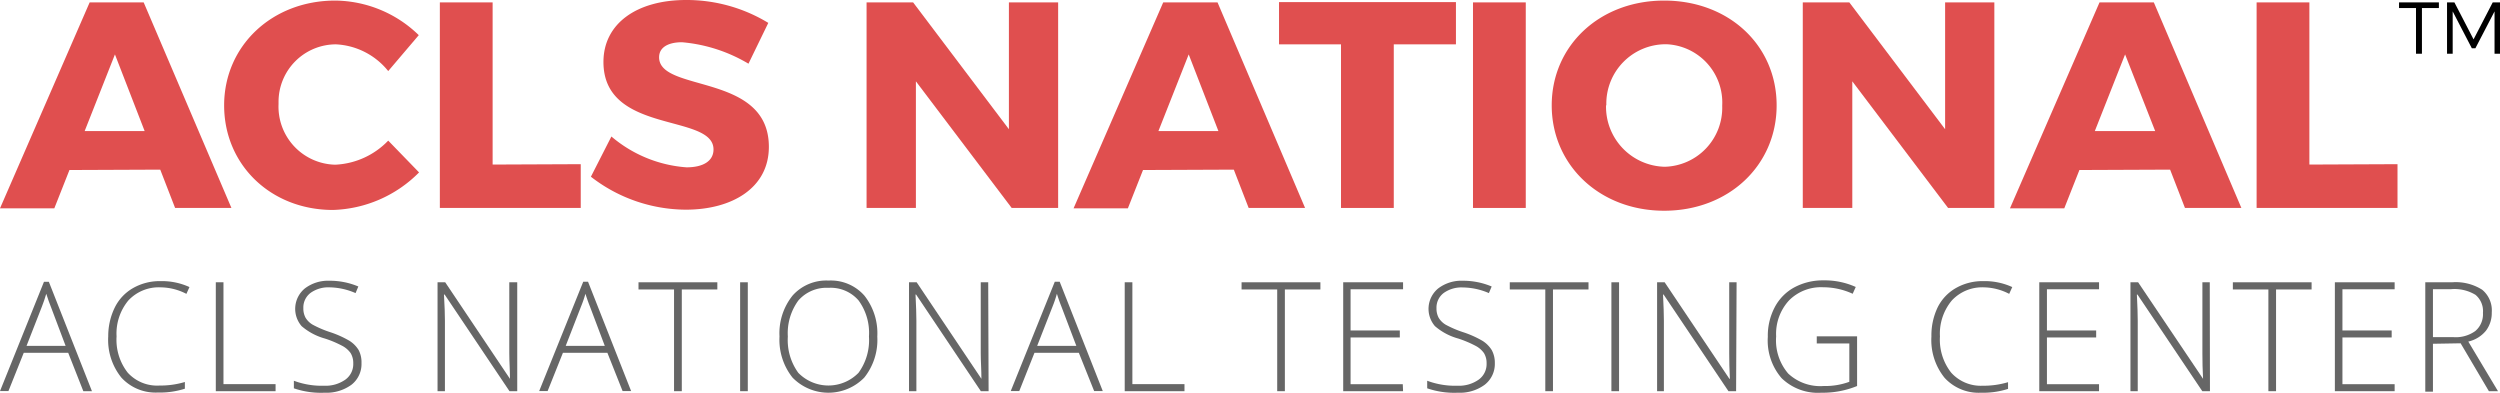
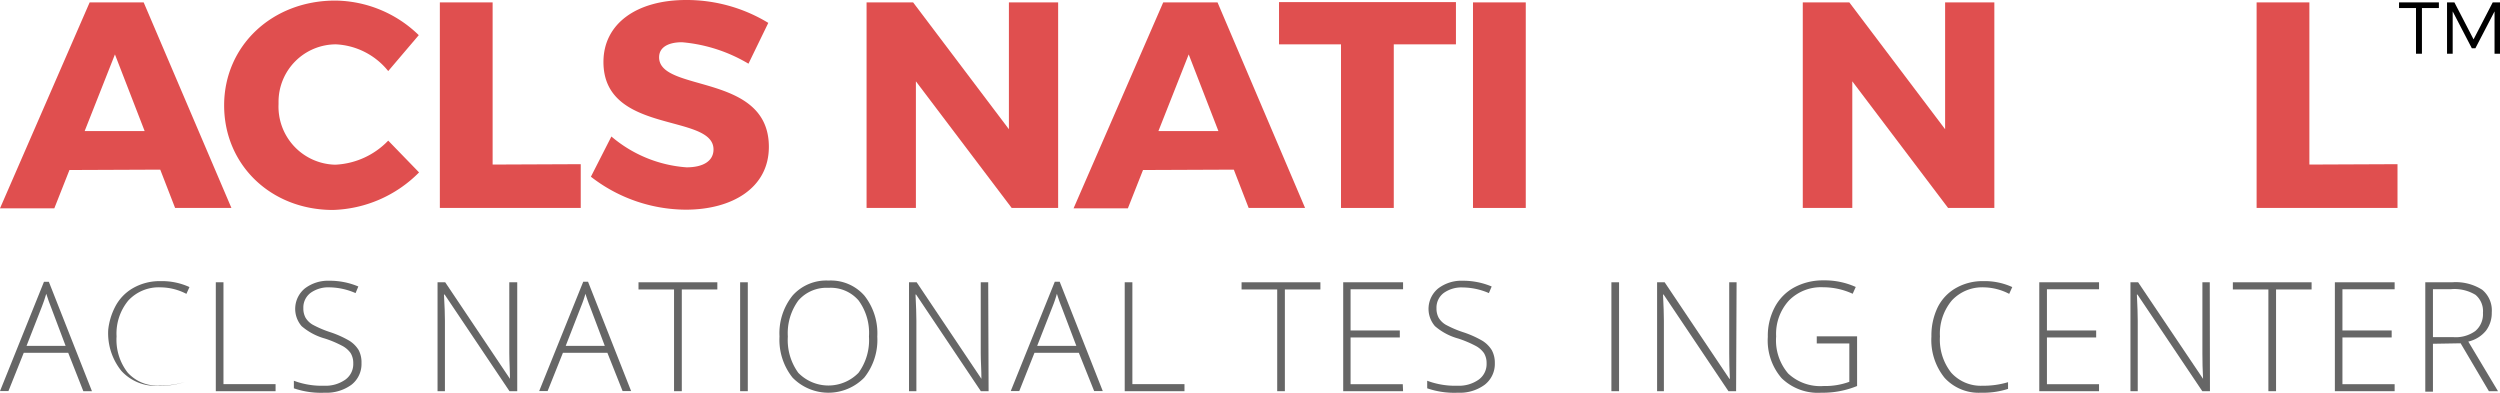
<svg xmlns="http://www.w3.org/2000/svg" width="261" height="41" viewBox="0 0 261 41">
  <defs>
    <style>.cls-1{fill:#666;}.cls-2{fill:#e04f4f;}</style>
  </defs>
  <g id="Layer_2" data-name="Layer 2">
    <g id="Layer_1-2" data-name="Layer 1">
      <path class="cls-1" d="M7.12,36.83H2.48l-1.6,4H0L4.59,29.42H5.1L9.6,40.84H8.7Zm-4.35-.72H6.85L5.3,32c-.13-.32-.29-.76-.47-1.33-.14.49-.3.94-.46,1.35Z" />
-       <path class="cls-1" d="M16.78,30a4.33,4.33,0,0,0-3.38,1.37,5.4,5.4,0,0,0-1.23,3.75,5.57,5.57,0,0,0,1.16,3.78,4.14,4.14,0,0,0,3.33,1.35,8.82,8.82,0,0,0,2.64-.37v.7a8.53,8.53,0,0,1-2.83.4,4.83,4.83,0,0,1-3.79-1.55,6.26,6.26,0,0,1-1.38-4.32A6.76,6.76,0,0,1,12,32.07a4.75,4.75,0,0,1,1.9-2,5.6,5.6,0,0,1,2.88-.72,6.87,6.87,0,0,1,3,.62l-.32.71A5.91,5.91,0,0,0,16.78,30Z" />
+       <path class="cls-1" d="M16.78,30a4.33,4.33,0,0,0-3.38,1.37,5.4,5.4,0,0,0-1.23,3.75,5.57,5.57,0,0,0,1.16,3.78,4.14,4.14,0,0,0,3.33,1.35,8.82,8.82,0,0,0,2.64-.37a8.53,8.53,0,0,1-2.83.4,4.83,4.83,0,0,1-3.79-1.55,6.26,6.26,0,0,1-1.38-4.32A6.76,6.76,0,0,1,12,32.07a4.75,4.75,0,0,1,1.9-2,5.6,5.6,0,0,1,2.88-.72,6.87,6.87,0,0,1,3,.62l-.32.71A5.91,5.91,0,0,0,16.78,30Z" />
      <path class="cls-1" d="M22.53,40.84V29.47h.8V40.1h5.44v.74Z" />
      <path class="cls-1" d="M37.74,37.91a2.74,2.74,0,0,1-1.05,2.26,4.44,4.44,0,0,1-2.8.83,8.73,8.73,0,0,1-3.21-.46v-.79a8.28,8.28,0,0,0,3.15.52,3.58,3.58,0,0,0,2.23-.64,2,2,0,0,0,.82-1.69,2,2,0,0,0-.27-1.07,2.47,2.47,0,0,0-.89-.77,11,11,0,0,0-1.81-.76,6.3,6.3,0,0,1-2.42-1.29,2.76,2.76,0,0,1,.34-3.94,4,4,0,0,1,2.58-.8,7.64,7.64,0,0,1,3,.6l-.29.69A7,7,0,0,0,34.42,30a3.18,3.18,0,0,0-2,.58,1.91,1.91,0,0,0-.75,1.59,2,2,0,0,0,.23,1,2.1,2.1,0,0,0,.75.73,10.84,10.84,0,0,0,1.8.77,10.5,10.5,0,0,1,2,.89,3,3,0,0,1,1,1A2.75,2.75,0,0,1,37.74,37.91Z" />
      <path class="cls-1" d="M54,40.84h-.81L46.42,30.75h-.07c.07,1.2.1,2.11.1,2.72v7.37h-.77V29.47h.8l6.76,10.08h0c0-.93-.07-1.82-.07-2.66V29.47H54Z" />
      <path class="cls-1" d="M63.41,36.83H58.77l-1.6,4h-.88l4.6-11.42h.5l4.5,11.42H65Zm-4.35-.72h4.08L61.59,32c-.13-.32-.29-.76-.47-1.33A12.51,12.51,0,0,1,60.66,32Z" />
      <path class="cls-1" d="M71.18,40.84h-.81V30.22H66.66v-.75h8.23v.75H71.18Z" />
      <path class="cls-1" d="M77.27,40.84V29.47h.8V40.84Z" />
      <path class="cls-1" d="M91.59,35.14a6.3,6.3,0,0,1-1.36,4.28,5.23,5.23,0,0,1-7.49,0,6.33,6.33,0,0,1-1.36-4.29,6.29,6.29,0,0,1,1.37-4.28,4.72,4.72,0,0,1,3.75-1.56,4.66,4.66,0,0,1,3.74,1.57A6.33,6.33,0,0,1,91.59,35.14Zm-9.34,0a5.81,5.81,0,0,0,1.09,3.78,4.39,4.39,0,0,0,6.29,0,5.79,5.79,0,0,0,1.09-3.79,5.74,5.74,0,0,0-1.09-3.77,3.84,3.84,0,0,0-3.13-1.31,3.89,3.89,0,0,0-3.15,1.32A5.77,5.77,0,0,0,82.25,35.14Z" />
      <path class="cls-1" d="M103.21,40.84h-.81L95.64,30.75h-.06c.06,1.2.09,2.11.09,2.72v7.37H94.9V29.47h.8l6.76,10.08h0c0-.93-.07-1.82-.07-2.66V29.47h.78Z" />
      <path class="cls-1" d="M112.63,36.83H108l-1.59,4h-.89l4.6-11.42h.51l4.5,11.42h-.9Zm-4.35-.72h4.09L110.81,32c-.13-.32-.29-.76-.47-1.33a12.51,12.51,0,0,1-.46,1.35Z" />
      <path class="cls-1" d="M117.42,40.84V29.47h.8V40.1h5.44v.74Z" />
      <path class="cls-1" d="M134.14,40.84h-.8V30.22h-3.72v-.75h8.23v.75h-3.71Z" />
      <path class="cls-1" d="M146.48,40.84h-6.25V29.47h6.25v.73H141v4.3h5.14v.73H141v4.88h5.45Z" />
      <path class="cls-1" d="M156.06,37.91A2.75,2.75,0,0,1,155,40.17a4.39,4.39,0,0,1-2.79.83,8.73,8.73,0,0,1-3.21-.46v-.79a8.28,8.28,0,0,0,3.15.52,3.58,3.58,0,0,0,2.23-.64,2,2,0,0,0,.82-1.69,2,2,0,0,0-.27-1.07,2.47,2.47,0,0,0-.89-.77,11.45,11.45,0,0,0-1.81-.76,6.22,6.22,0,0,1-2.42-1.29,2.76,2.76,0,0,1,.34-3.94,4,4,0,0,1,2.58-.8,7.64,7.64,0,0,1,3,.6l-.29.69a7,7,0,0,0-2.72-.59,3.18,3.18,0,0,0-2,.58,1.91,1.91,0,0,0-.75,1.59,2,2,0,0,0,.23,1,2.1,2.1,0,0,0,.75.73,10.84,10.84,0,0,0,1.8.77,10.5,10.5,0,0,1,2,.89,3,3,0,0,1,1,1A2.75,2.75,0,0,1,156.06,37.91Z" />
-       <path class="cls-1" d="M162.13,40.84h-.8V30.22h-3.71v-.75h8.22v.75h-3.71Z" />
      <path class="cls-1" d="M168.23,40.84V29.47h.8V40.84Z" />
      <path class="cls-1" d="M181.25,40.84h-.8l-6.77-10.09h-.06c.06,1.2.09,2.11.09,2.72v7.37H173V29.47h.79l6.76,10.08h.05c-.05-.93-.07-1.82-.07-2.66V29.47h.77Z" />
      <path class="cls-1" d="M189.67,35.11h4.21V40.3a9.47,9.47,0,0,1-3.73.7A5.44,5.44,0,0,1,186,39.48a6,6,0,0,1-1.44-4.31,6.38,6.38,0,0,1,.71-3.07A5,5,0,0,1,187.33,30a6.29,6.29,0,0,1,3.06-.73,7.87,7.87,0,0,1,3.35.69l-.32.71a7.38,7.38,0,0,0-3.08-.68,4.69,4.69,0,0,0-3.58,1.39,5.15,5.15,0,0,0-1.33,3.74A5.32,5.32,0,0,0,186.69,39a4.9,4.9,0,0,0,3.7,1.3,7.34,7.34,0,0,0,2.68-.44v-4h-3.4Z" />
      <path class="cls-1" d="M207.15,30a4.33,4.33,0,0,0-3.38,1.37,5.4,5.4,0,0,0-1.24,3.75,5.57,5.57,0,0,0,1.17,3.78A4.15,4.15,0,0,0,207,40.27a8.87,8.87,0,0,0,2.64-.37v.7a8.53,8.53,0,0,1-2.83.4,4.82,4.82,0,0,1-3.79-1.55,6.26,6.26,0,0,1-1.38-4.32,6.76,6.76,0,0,1,.66-3.06,4.75,4.75,0,0,1,1.9-2,5.6,5.6,0,0,1,2.88-.72,6.87,6.87,0,0,1,3,.62l-.32.71A5.91,5.91,0,0,0,207.15,30Z" />
      <path class="cls-1" d="M219.14,40.84H212.9V29.47h6.24v.73H213.7v4.3h5.14v.73H213.7v4.88h5.44Z" />
      <path class="cls-1" d="M230.72,40.84h-.8l-6.77-10.09h-.06c.06,1.2.09,2.11.09,2.72v7.37h-.76V29.47h.8L230,39.55H230c-.05-.93-.07-1.82-.07-2.66V29.47h.77Z" />
      <path class="cls-1" d="M237.62,40.84h-.8V30.22h-3.71v-.75h8.22v.75h-3.71Z" />
      <path class="cls-1" d="M250,40.84h-6.24V29.47H250v.73h-5.45v4.3h5.14v.73h-5.14v4.88H250Z" />
      <path class="cls-1" d="M254,35.89v5h-.8V29.47H256a5.14,5.14,0,0,1,3.14.78,2.79,2.79,0,0,1,1,2.36,3.06,3.06,0,0,1-.61,1.92,3.34,3.34,0,0,1-1.84,1.13l3.1,5.18h-.95l-2.95-5Zm0-.69h2.18a3.47,3.47,0,0,0,2.24-.64,2.29,2.29,0,0,0,.8-1.89,2.21,2.21,0,0,0-.78-1.89,4.24,4.24,0,0,0-2.55-.59H254Z" />
      <path class="cls-2" d="M7.25,17.75l-1.58,4H0L9.36.25H15l9.16,21.46H18.28l-1.55-4ZM12,5.68l-3.16,8H15.1Z" />
      <path class="cls-2" d="M43.72,3.67,40.53,7.42a7.46,7.46,0,0,0-5.45-2.79,6,6,0,0,0-6,6v.25a6.06,6.06,0,0,0,5.79,6.31h.21a8.17,8.17,0,0,0,5.45-2.51L43.75,18a13.19,13.19,0,0,1-9,3.92C28.26,21.91,23.4,17.2,23.4,11S28.39.06,35,.06A12.68,12.68,0,0,1,43.72,3.67Z" />
      <path class="cls-2" d="M60.63,17.14v4.57H45.92V.25h5.51V17.18Z" />
      <path class="cls-2" d="M80.21,2.39,78.14,6.65A16.27,16.27,0,0,0,71.2,4.41c-1.42,0-2.39.52-2.39,1.57,0,3.71,11.46,1.59,11.46,9.35,0,4.29-3.84,6.56-8.67,6.56a16.26,16.26,0,0,1-9.91-3.44l2.14-4.2a13.59,13.59,0,0,0,7.84,3.22c1.73,0,2.82-.65,2.82-1.87C74.48,11.8,63,14.07,63,6.47,63,2.49,66.44,0,71.64,0A16.4,16.4,0,0,1,80.21,2.39Z" />
      <path class="cls-2" d="M105.62,21.71l-10-13.22V21.71H90.47V.25h4.86l10,13.24V.25h5.14V21.71Z" />
      <path class="cls-2" d="M119.33,17.75l-1.58,4h-5.67L121.44.25h5.67l9.14,21.46h-5.89l-1.55-4ZM124.1,5.68l-3.16,8h6.26Z" />
      <path class="cls-2" d="M145.51,4.63V21.71H140V4.63h-6.47V.22H152V4.63Z" />
      <path class="cls-2" d="M153.78,21.71V.25h5.51V21.71Z" />
-       <path class="cls-2" d="M185.48,11c0,6.26-5,11-11.74,11S162,17.23,162,11,167,.06,173.74.06,185.48,4.72,185.48,11Zm-17.81,0a6.27,6.27,0,0,0,6.13,6.41,6.16,6.16,0,0,0,6-6.31V11A6.09,6.09,0,0,0,174,4.62h-.16a6.2,6.2,0,0,0-6.14,6.25V11Z" />
      <path class="cls-2" d="M203.38,21.71l-10-13.22V21.71h-5.17V.25h4.86l10,13.24V.25h5.14V21.71Z" />
-       <path class="cls-2" d="M217.09,17.75l-1.58,4h-5.67L219.19.25h5.67L234,21.71h-5.89l-1.55-4Zm4.77-12.07-3.16,8H225Z" />
      <path class="cls-2" d="M250.3,17.14v4.57H235.59V.25h5.51V17.18Z" />
      <path d="M252.85.84V5.61h-.62V.84h-1.77V.25h4.16V.84Z" />
      <path d="M260.43,5.61V1.19l-2,3.85h-.37l-2-3.85V5.61h-.59V.25h.77l2,3.86,2-3.86H261V5.61Z" />
    </g>
  </g>
</svg>